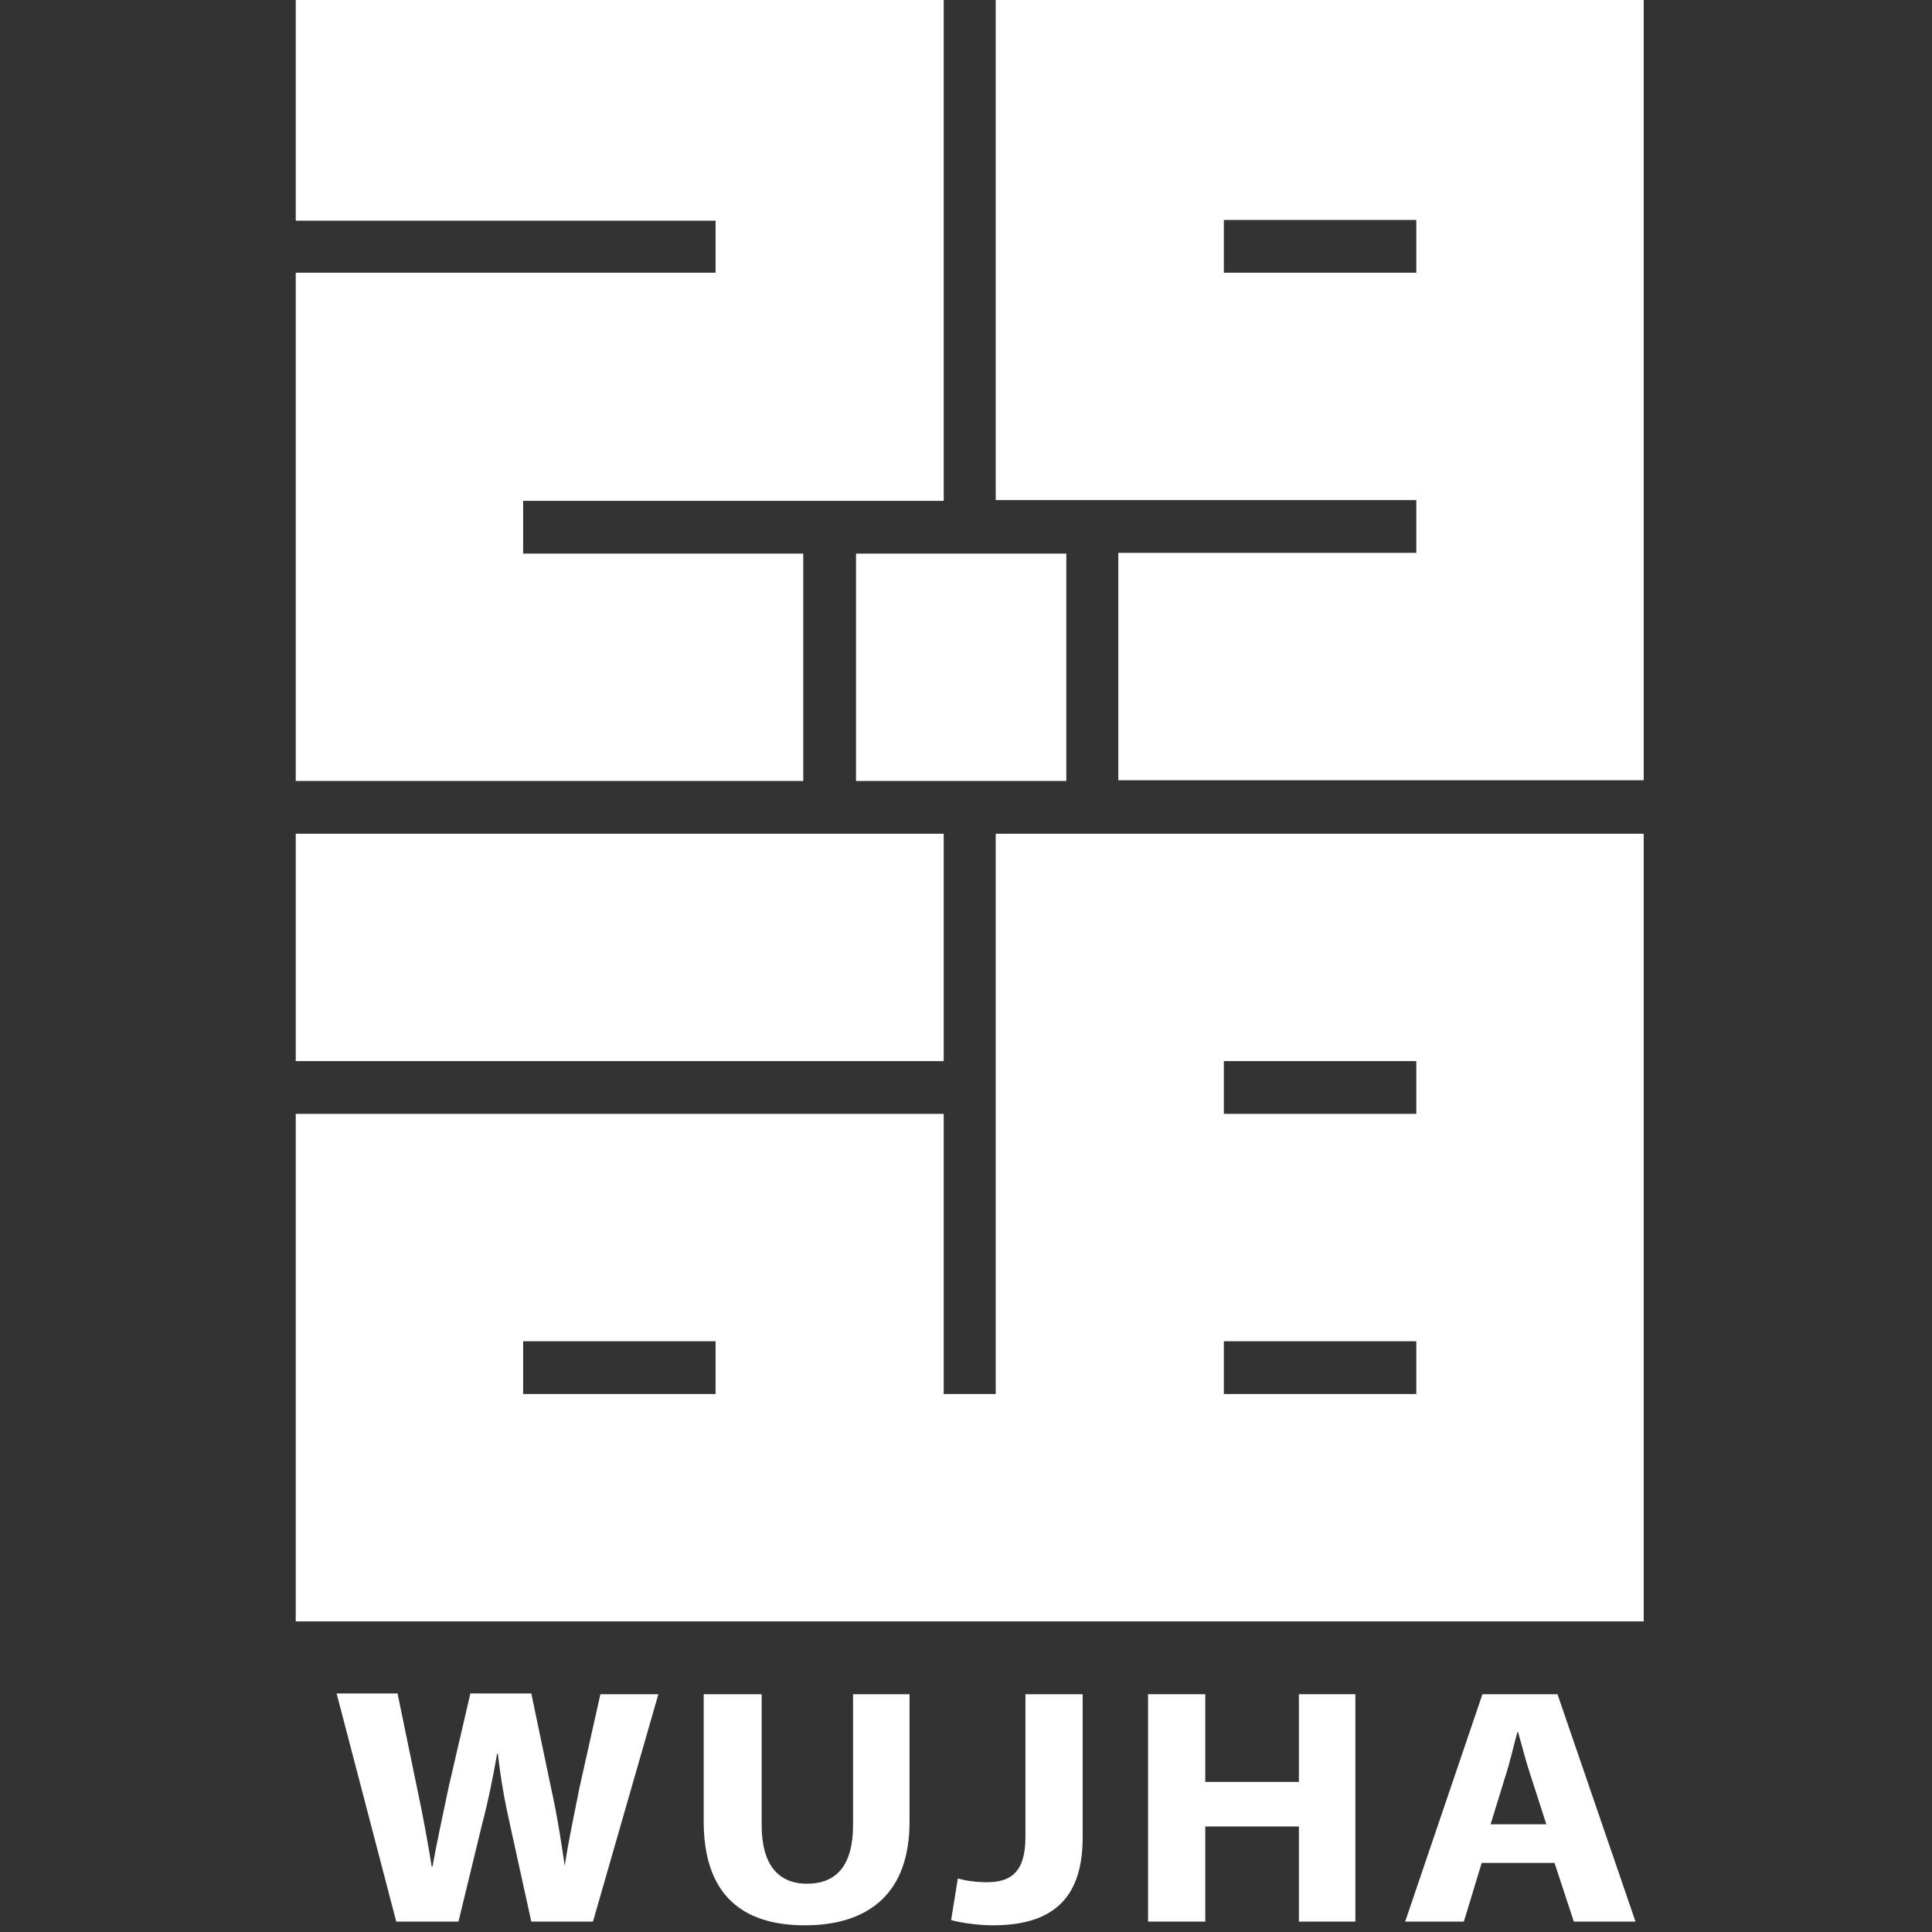
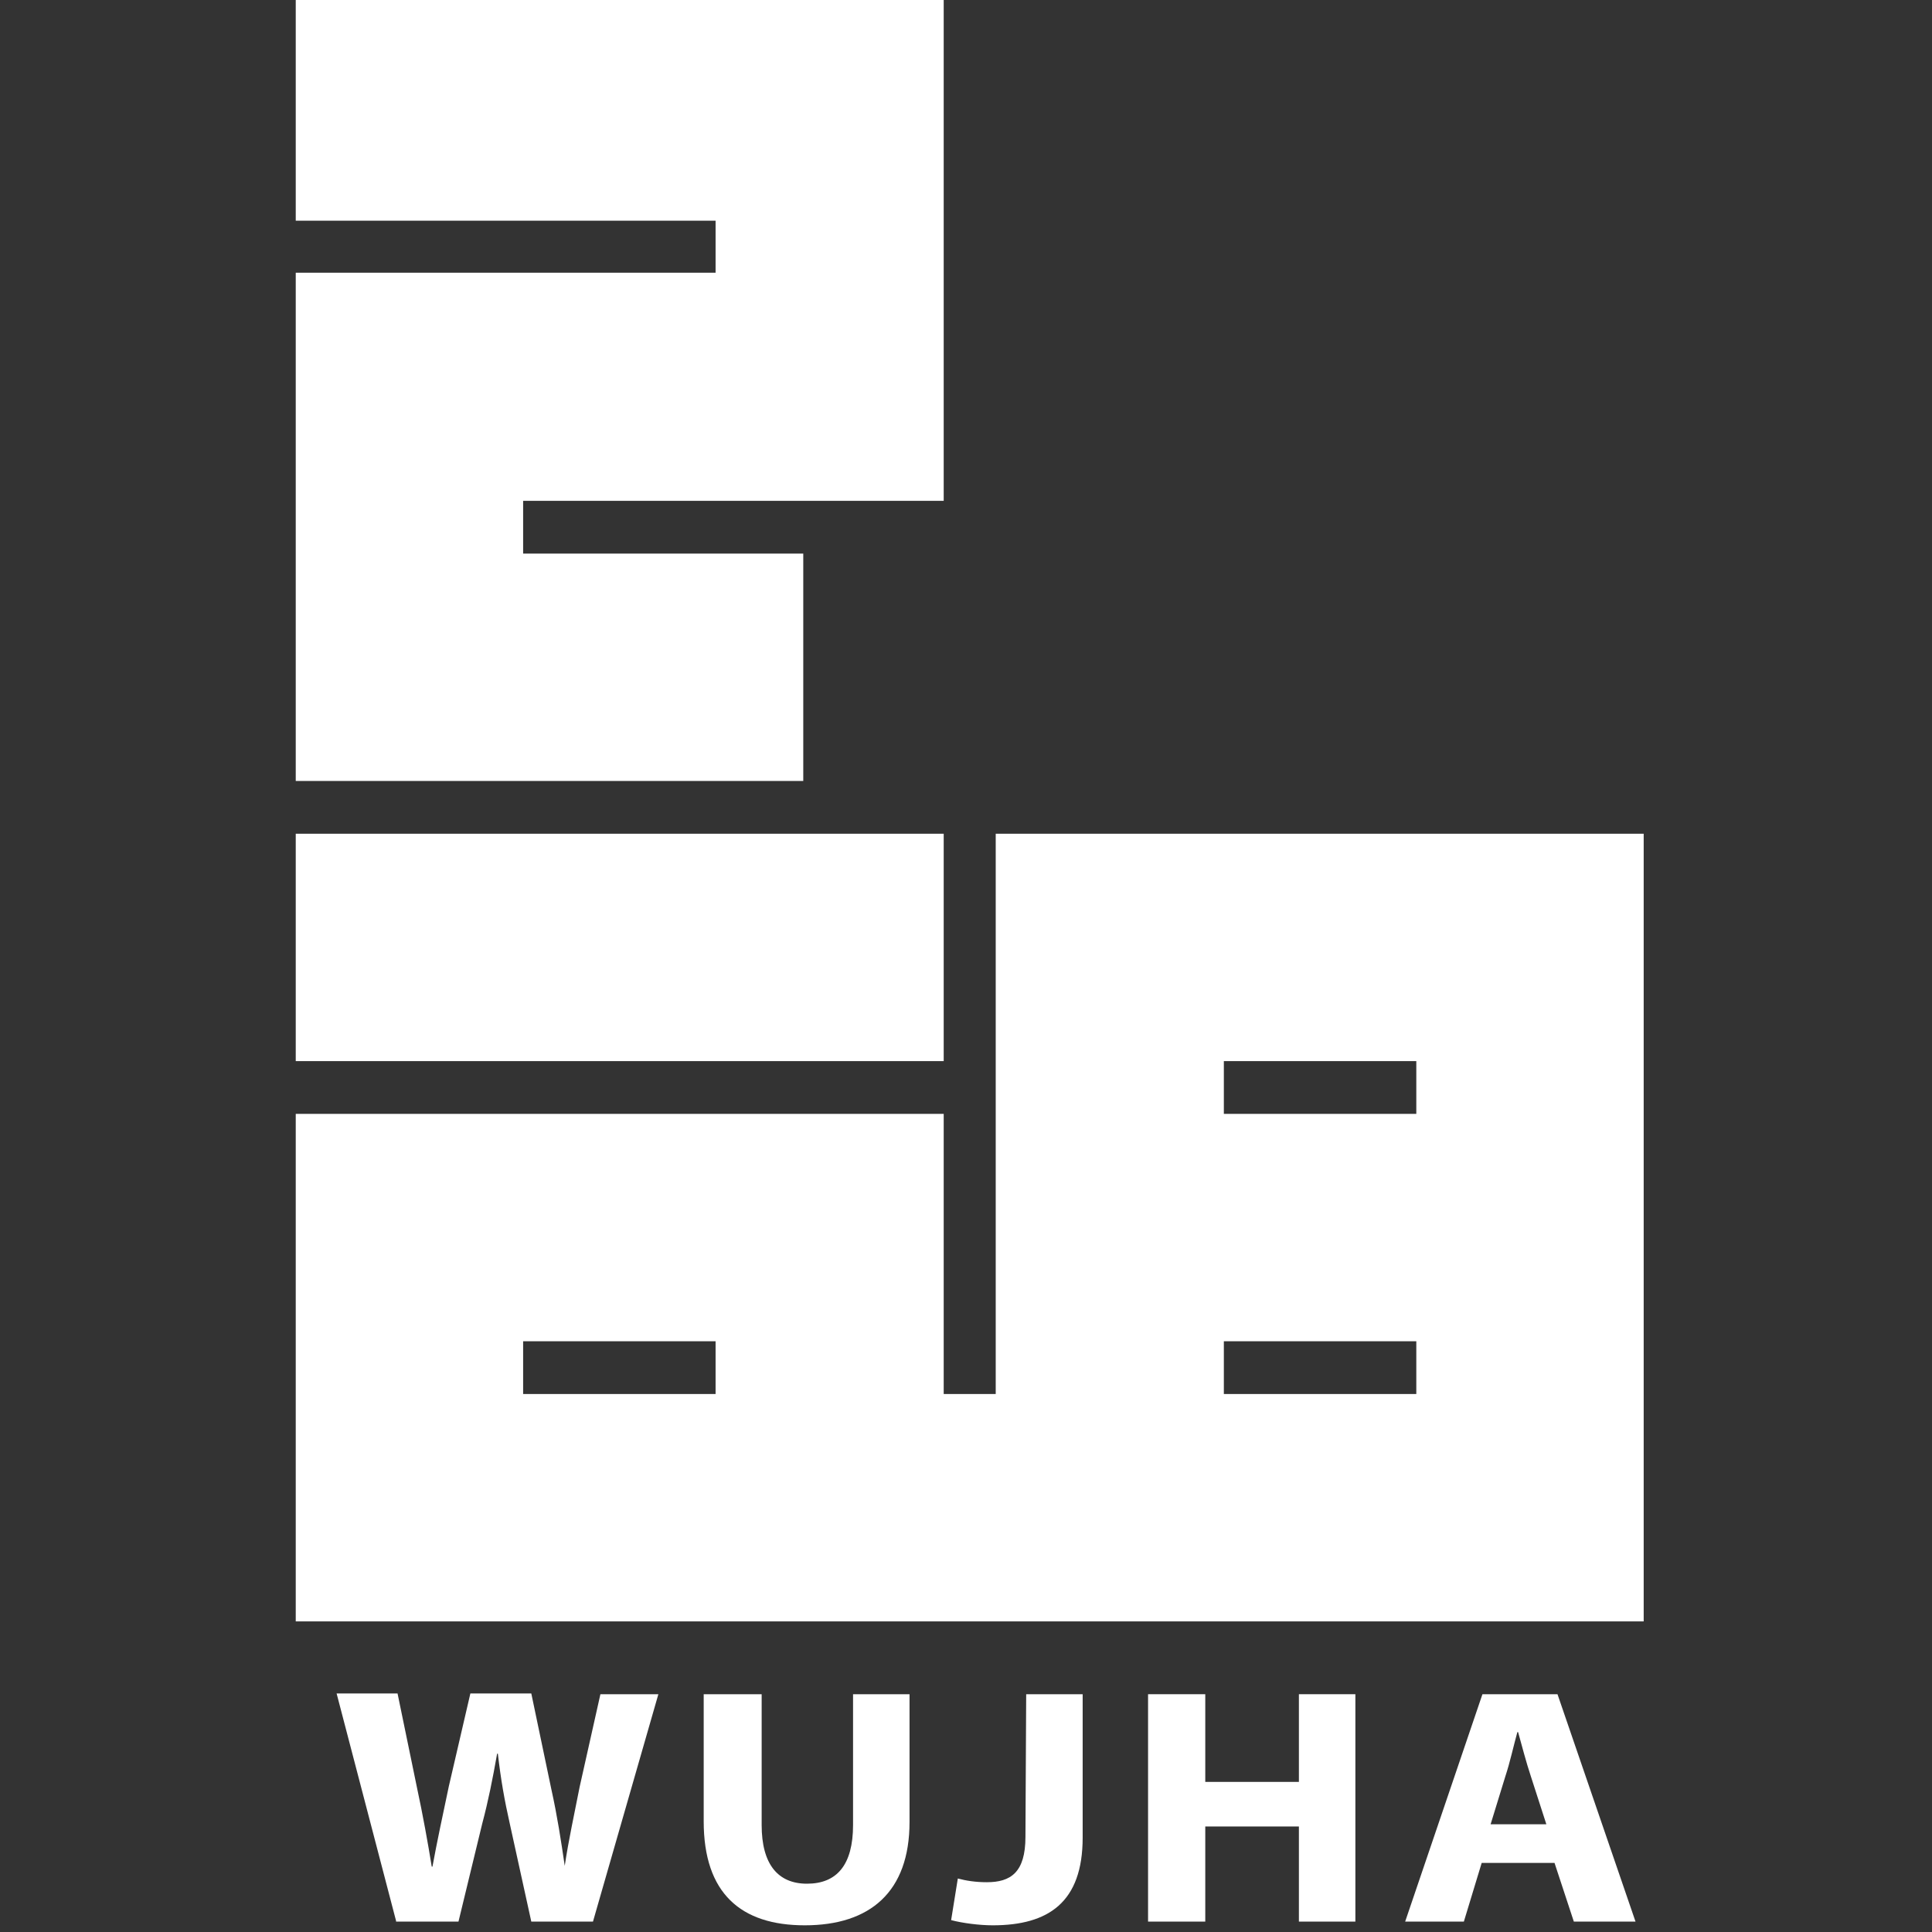
<svg xmlns="http://www.w3.org/2000/svg" version="1.1" id="Слой_1" x="0px" y="0px" viewBox="0 0 260 260" style="enable-background:new 0 0 260 260;" xml:space="preserve">
  <rect x="0" y="0" width="260" height="260" fill="#333333" stroke="none" />
  <style type="text/css">
	.st0{fill:#616160;fill-opacity:0;}
	.st1{fill:#FFFFFF;}
</style>
  <g>
-     <rect y="0" class="st0" width="260" height="260" />
    <g>
      <g>
        <path class="st1" d="M134,112.2v14.1v16.5v7.1v30.6v7.1H127v-7.1v-25.9v-4.7H39.8v4.7v25.9v7.1v25.9v4.7H134h4.7h82.5v-4.7v-25.9     v-7.1v-30.6v-7.1v-16.5v-14.1H134z M70.4,180.5h25.9v7.1H70.4V180.5z M190.6,187.6h-25.9v-7.1h25.9V187.6z M190.6,149.9h-25.9     v-7.1h25.9V149.9z" />
        <rect x="39.8" y="112.2" class="st1" width="87.2" height="30.6" />
      </g>
-       <rect x="115.2" y="74.5" class="st1" width="28.3" height="30.6" />
-       <path class="st1" d="M134-1v16.5v14.1v7.1v25.9v4.7h56.6v7.1h-40.1v30.6h70.7v-2.4V74.5v-7.1V36.7v-7.1V15.5V-1H134z M190.6,36.7    h-25.9v-7.1h25.9V36.7z" />
      <polygon class="st1" points="39.8,-1 39.8,29.7 96.3,29.7 96.3,36.7 39.8,36.7 39.8,43.8 39.8,67.4 39.8,74.5 39.8,83.9     39.8,105.1 108.1,105.1 108.1,74.5 70.4,74.5 70.4,67.4 127,67.4 127,46.2 127,36.7 127,29.7 127,6.1 127,-1   " />
      <g>
        <path class="st1" d="M53.3,258.5l-8-30.6h8.2l2.6,12.6c0.8,3.7,1.5,7.6,2,10.7h0.1c0.6-3.3,1.4-7,2.2-10.8l2.9-12.5h8.2l2.7,12.9     c0.8,3.6,1.3,6.9,1.8,10.3H76c0.5-3.4,1.3-7,2-10.6l2.8-12.5h7.8l-8.8,30.6h-8.3l-2.9-13.2c-0.7-3.1-1.2-5.9-1.6-9.4h-0.1     c-0.6,3.4-1.2,6.4-2,9.4l-3.2,13.2H53.3z" />
        <path class="st1" d="M102.5,228v17.6c0,5.3,2.2,7.9,6.1,7.9c4,0,6.2-2.5,6.2-7.9V228h7.6v17.2c0,9.4-5.3,13.9-14.1,13.9     c-8.6,0-13.6-4.3-13.6-14V228H102.5z" />
-         <path class="st1" d="M138.1,228h7.6v19.3c0,8.7-4.6,11.8-12.1,11.8c-1.8,0-4.1-0.3-5.6-0.7l0.9-5.6c1.1,0.3,2.4,0.5,3.9,0.5     c3.2,0,5.2-1.3,5.2-6.1V228z" />
+         <path class="st1" d="M138.1,228h7.6v19.3c0,8.7-4.6,11.8-12.1,11.8c-1.8,0-4.1-0.3-5.6-0.7l0.9-5.6c1.1,0.3,2.4,0.5,3.9,0.5     c3.2,0,5.2-1.3,5.2-6.1z" />
        <path class="st1" d="M162.2,228v11.8h12.6V228h7.6v30.6h-7.6v-12.8h-12.6v12.8h-7.7V228H162.2z" />
        <path class="st1" d="M199.4,250.7l-2.4,7.9h-7.9l10.4-30.6h10.1l10.5,30.6h-8.3l-2.6-7.9H199.4z M208.1,245.5l-2.1-6.5     c-0.6-1.8-1.2-4.1-1.7-5.9h-0.1c-0.5,1.8-1,4.1-1.6,5.9l-2,6.5H208.1z" />
      </g>
    </g>
  </g>
</svg>